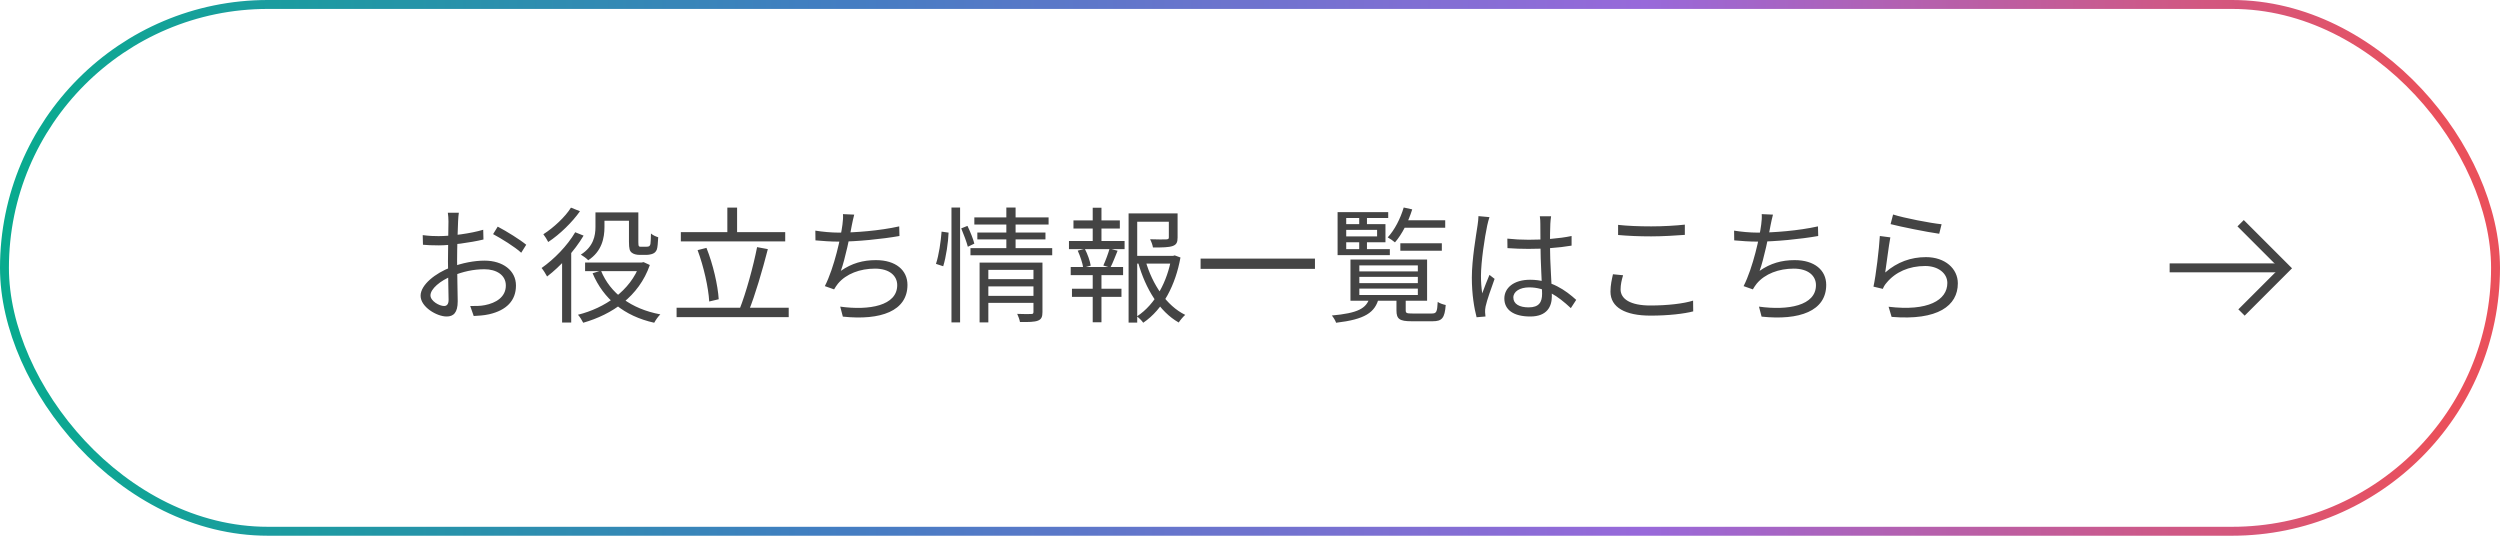
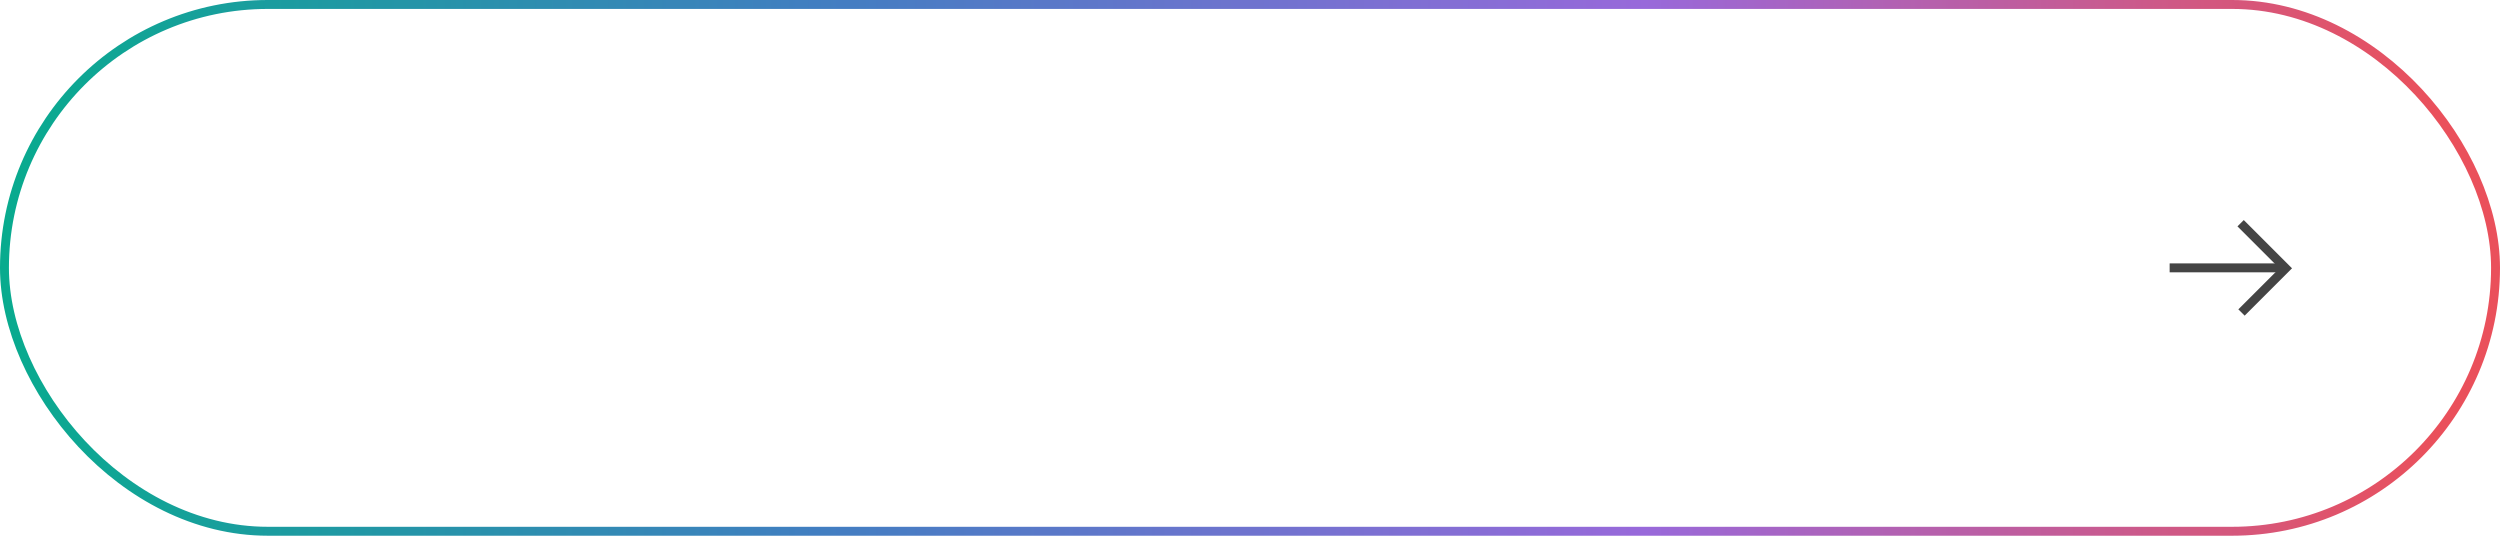
<svg xmlns="http://www.w3.org/2000/svg" width="280" height="60" viewBox="0 0 280 60" fill="none">
  <rect x="0.5" y="0.5" width="279" height="59" rx="29.5" stroke="url(#paint0_linear_3570_8206)" />
-   <path d="M51.39 23.828C51.348 24.08 51.32 24.458 51.306 24.794C51.264 25.62 51.194 27.762 51.194 29.218C51.194 30.674 51.264 32.858 51.264 33.74C51.264 35.028 50.788 35.448 50.018 35.448C48.926 35.448 47.106 34.384 47.106 33.124C47.106 31.892 48.772 30.59 50.508 29.932C51.754 29.442 53.154 29.19 54.26 29.19C56.318 29.19 57.788 30.296 57.788 31.976C57.788 33.67 56.724 34.748 54.792 35.196C54.176 35.336 53.546 35.364 53.056 35.392L52.664 34.272C53.196 34.272 53.784 34.286 54.316 34.174C55.534 33.936 56.654 33.278 56.654 31.976C56.654 30.786 55.576 30.156 54.26 30.156C53 30.156 51.852 30.422 50.662 30.898C49.29 31.43 48.212 32.368 48.212 33.082C48.212 33.712 49.192 34.272 49.738 34.272C50.06 34.272 50.242 34.048 50.242 33.586C50.242 32.774 50.172 30.828 50.172 29.274C50.172 27.664 50.228 25.382 50.228 24.808C50.228 24.542 50.2 24.052 50.158 23.828H51.39ZM55.744 25.382C56.738 25.9 58.264 26.852 58.936 27.412L58.376 28.308C57.69 27.664 56.122 26.698 55.226 26.222L55.744 25.382ZM47.344 26.334C48.114 26.432 48.618 26.446 49.122 26.446C50.508 26.446 52.734 26.152 54.12 25.732L54.148 26.824C52.706 27.174 50.41 27.482 49.15 27.482C48.366 27.482 47.834 27.454 47.372 27.412L47.344 26.334ZM67.182 23.786H71.088V24.724H67.182V23.786ZM65.53 29.4H72.026V30.366H65.53V29.4ZM70.444 23.786H71.494V27.118C71.494 27.384 71.508 27.538 71.578 27.594C71.634 27.636 71.732 27.636 71.844 27.636C71.956 27.636 72.194 27.636 72.334 27.636C72.46 27.636 72.6 27.622 72.67 27.594C72.74 27.566 72.824 27.468 72.852 27.3C72.88 27.104 72.894 26.684 72.908 26.152C73.104 26.334 73.44 26.488 73.72 26.572C73.692 27.104 73.65 27.72 73.566 27.944C73.468 28.182 73.328 28.322 73.132 28.406C72.95 28.49 72.628 28.546 72.404 28.546C72.194 28.546 71.76 28.546 71.606 28.546C71.298 28.546 70.948 28.462 70.752 28.294C70.528 28.112 70.444 27.874 70.444 27.076V23.786ZM71.662 29.4H71.872L72.082 29.358L72.782 29.68C71.55 33.222 68.54 35.224 65.32 36.148C65.194 35.896 64.942 35.476 64.732 35.252C67.714 34.51 70.612 32.578 71.662 29.596V29.4ZM67.308 30.31C68.344 32.844 70.668 34.594 73.958 35.21C73.72 35.434 73.426 35.854 73.272 36.148C69.884 35.392 67.588 33.474 66.37 30.604L67.308 30.31ZM66.692 23.786H67.7V25.424C67.7 26.656 67.406 28.154 65.88 29.148C65.712 28.952 65.278 28.644 65.054 28.518C66.468 27.622 66.692 26.404 66.692 25.41V23.786ZM64.424 26.012L65.362 26.39C64.34 28.112 62.744 29.848 61.274 30.968C61.162 30.744 60.84 30.226 60.658 30.016C62.058 29.036 63.528 27.538 64.424 26.012ZM63.948 23.254L64.956 23.66C64.088 24.892 62.702 26.25 61.4 27.104C61.288 26.866 61.022 26.446 60.854 26.236C62.016 25.494 63.318 24.276 63.948 23.254ZM62.954 28.84L63.934 27.846L63.976 27.874V36.12H62.954V28.84ZM76.254 25.998H87.944V27.034H76.254V25.998ZM75.778 34.468H88.336V35.518H75.778V34.468ZM81.462 23.254H82.554V26.572H81.462V23.254ZM84.794 27.678L85.998 27.902C85.41 30.198 84.57 33.082 83.842 34.86L82.834 34.622C83.548 32.83 84.374 29.82 84.794 27.678ZM78.13 28.014L79.124 27.762C79.866 29.61 80.398 31.948 80.496 33.516L79.432 33.768C79.348 32.228 78.816 29.848 78.13 28.014ZM95.672 24.038C95.56 24.416 95.49 24.85 95.406 25.214C95.21 26.334 94.65 29.036 94.174 30.338C95.392 29.484 96.652 29.134 98.108 29.134C100.334 29.134 101.636 30.268 101.636 31.906C101.636 34.832 98.654 35.91 94.398 35.462L94.104 34.342C97.352 34.79 100.488 34.244 100.488 31.934C100.488 30.898 99.634 30.086 97.996 30.086C96.33 30.086 94.776 30.66 93.852 31.766C93.684 31.976 93.558 32.172 93.418 32.41L92.382 32.046C93.446 29.96 94.188 26.488 94.356 25.144C94.412 24.696 94.44 24.36 94.412 23.982L95.672 24.038ZM91.318 25.83C92.06 25.956 93.124 26.054 93.964 26.054C95.756 26.054 98.514 25.844 100.712 25.354L100.74 26.432C98.752 26.782 95.896 27.062 93.978 27.062C93.026 27.062 92.13 26.992 91.332 26.922L91.318 25.83ZM110.428 31.262H116V32.074H110.428V31.262ZM109.126 24.346H117.442V25.144H109.126V24.346ZM109.462 26.04H117.092V26.81H109.462V26.04ZM108.692 27.79H117.848V28.588H108.692V27.79ZM110.428 33.138H116.042V33.922H110.428V33.138ZM109.714 29.414H116V30.226H110.694V36.106H109.714V29.414ZM115.748 29.414H116.756V34.944C116.756 35.476 116.644 35.756 116.252 35.91C115.86 36.064 115.23 36.078 114.236 36.064C114.194 35.812 114.054 35.42 113.928 35.154C114.628 35.182 115.3 35.182 115.496 35.168C115.692 35.168 115.748 35.112 115.748 34.93V29.414ZM112.71 23.24H113.746V28.042H112.71V23.24ZM106.564 23.24H107.53V36.106H106.564V23.24ZM105.458 25.942L106.242 26.054C106.2 27.146 105.962 28.77 105.64 29.82L104.828 29.554C105.15 28.588 105.374 27.048 105.458 25.942ZM107.656 25.578L108.356 25.298C108.664 25.942 109 26.768 109.126 27.286L108.398 27.636C108.258 27.104 107.936 26.236 107.656 25.578ZM126.934 28.658H131.512V29.526H126.934V28.658ZM126.402 23.898H131.414V24.836H127.368V36.134H126.402V23.898ZM130.91 23.898H131.89V26.6C131.89 27.118 131.778 27.398 131.344 27.552C130.91 27.706 130.21 27.72 129.132 27.72C129.09 27.44 128.95 27.062 128.81 26.796C129.678 26.824 130.406 26.824 130.63 26.81C130.854 26.796 130.91 26.74 130.91 26.586V23.898ZM128.306 29.232C129.062 31.85 130.644 34.244 132.744 35.266C132.506 35.476 132.184 35.854 132.016 36.12C129.86 34.902 128.306 32.354 127.48 29.442L128.306 29.232ZM131.19 28.658H131.386L131.568 28.602L132.212 28.84C131.666 31.878 130.28 34.636 128.04 36.148C127.886 35.91 127.578 35.616 127.34 35.434C129.44 34.062 130.756 31.444 131.19 28.882V28.658ZM120.228 24.682H125.422V25.592H120.228V24.682ZM120.06 32.34H125.604V33.25H120.06V32.34ZM119.724 26.992H125.954V27.902H119.724V26.992ZM119.92 29.904H125.786V30.814H119.92V29.904ZM122.384 23.268H123.364V27.314H122.384V23.268ZM122.384 30.282H123.364V36.092H122.384V30.282ZM124.274 27.846L125.17 28.084C124.89 28.756 124.624 29.484 124.358 29.974L123.574 29.736C123.812 29.218 124.12 28.392 124.274 27.846ZM120.704 28.07L121.502 27.874C121.81 28.462 122.09 29.26 122.16 29.75L121.32 29.988C121.25 29.484 120.984 28.686 120.704 28.07ZM134.466 28.966H147.276V30.114H134.466V28.966ZM152.246 31.01V31.71H158.798V31.01H152.246ZM152.246 32.326V33.04H158.798V32.326H152.246ZM152.246 29.722V30.394H158.798V29.722H152.246ZM151.252 29.064H159.834V33.684H151.252V29.064ZM156.404 33.32H157.44V34.762C157.44 35.07 157.552 35.112 158.182 35.112C158.476 35.112 159.96 35.112 160.366 35.112C160.87 35.112 160.968 34.958 161.024 33.81C161.22 33.964 161.64 34.104 161.92 34.16C161.808 35.63 161.5 35.98 160.464 35.98C160.17 35.98 158.364 35.98 158.084 35.98C156.754 35.98 156.404 35.728 156.404 34.776V33.32ZM153.394 33.348H154.43C154.024 35.014 152.862 35.77 149.642 36.148C149.572 35.91 149.334 35.532 149.166 35.336C152.078 35.07 153.03 34.552 153.394 33.348ZM156.838 27.244H161.486V28.084H156.838V27.244ZM156.992 24.668H161.864V25.508H156.992V24.668ZM157.216 23.24L158.168 23.45C157.734 24.85 157.02 26.25 156.236 27.146C156.068 26.992 155.662 26.712 155.424 26.586C156.194 25.76 156.838 24.5 157.216 23.24ZM152.232 24.094H153.1V25.396H152.232V24.094ZM152.232 26.726H153.1V28.07H152.232V26.726ZM150.342 25.102H155.172V27.132H150.342V26.474H154.234V25.746H150.342V25.102ZM155.48 23.758V24.416H150.776V27.902H155.662V28.574H149.81V23.758H155.48ZM168.822 26.726C169.62 26.81 170.376 26.852 171.202 26.852C172.882 26.852 174.604 26.726 176.018 26.432V27.51C174.534 27.762 172.826 27.874 171.188 27.874C170.376 27.874 169.648 27.846 168.836 27.79L168.822 26.726ZM173.722 24.22C173.68 24.5 173.652 24.794 173.638 25.06C173.61 25.578 173.596 26.572 173.596 27.398C173.596 29.554 173.806 31.738 173.806 33.18C173.806 34.328 173.274 35.448 171.384 35.448C169.508 35.448 168.486 34.692 168.486 33.432C168.486 32.256 169.522 31.332 171.37 31.332C173.722 31.332 175.36 32.522 176.536 33.586L175.934 34.51C174.464 33.138 173.05 32.186 171.272 32.186C170.222 32.186 169.494 32.648 169.494 33.32C169.494 34.048 170.18 34.426 171.202 34.426C172.378 34.426 172.714 33.838 172.714 32.9C172.714 31.892 172.532 29.274 172.532 27.426C172.532 26.46 172.518 25.578 172.518 25.088C172.518 24.836 172.504 24.472 172.462 24.22H173.722ZM166.82 24.318C166.736 24.542 166.624 25.004 166.568 25.256C166.288 26.558 165.868 29.33 165.868 30.898C165.868 31.584 165.91 32.172 166.008 32.858C166.232 32.214 166.582 31.36 166.82 30.786L167.394 31.234C167.044 32.214 166.526 33.642 166.386 34.328C166.344 34.524 166.316 34.804 166.33 34.958C166.344 35.098 166.358 35.308 166.372 35.448L165.378 35.532C165.112 34.524 164.846 32.984 164.846 31.094C164.846 29.036 165.322 26.362 165.49 25.214C165.546 24.878 165.574 24.514 165.588 24.206L166.82 24.318ZM181.226 25.186C182.234 25.298 183.522 25.354 184.936 25.354C186.28 25.354 187.694 25.27 188.702 25.158V26.306C187.75 26.376 186.224 26.474 184.936 26.474C183.536 26.474 182.332 26.418 181.226 26.32V25.186ZM181.786 30.828C181.618 31.374 181.506 31.892 181.506 32.41C181.506 33.488 182.598 34.216 184.838 34.216C186.756 34.216 188.562 34.006 189.626 33.67L189.64 34.874C188.632 35.14 186.854 35.35 184.866 35.35C182.024 35.35 180.372 34.426 180.372 32.662C180.372 31.934 180.526 31.276 180.652 30.716L181.786 30.828ZM198.572 24.038C198.46 24.416 198.39 24.85 198.306 25.214C198.11 26.334 197.55 29.036 197.074 30.338C198.292 29.484 199.552 29.134 201.008 29.134C203.234 29.134 204.536 30.268 204.536 31.906C204.536 34.832 201.554 35.91 197.298 35.462L197.004 34.342C200.252 34.79 203.388 34.244 203.388 31.934C203.388 30.898 202.534 30.086 200.896 30.086C199.23 30.086 197.676 30.66 196.752 31.766C196.584 31.976 196.458 32.172 196.318 32.41L195.282 32.046C196.346 29.96 197.088 26.488 197.256 25.144C197.312 24.696 197.34 24.36 197.312 23.982L198.572 24.038ZM194.218 25.83C194.96 25.956 196.024 26.054 196.864 26.054C198.656 26.054 201.414 25.844 203.612 25.354L203.64 26.432C201.652 26.782 198.796 27.062 196.878 27.062C195.926 27.062 195.03 26.992 194.232 26.922L194.218 25.83ZM212.026 24.024C213.23 24.416 216.212 24.99 217.458 25.116L217.192 26.18C215.848 25.998 212.824 25.382 211.746 25.102L212.026 24.024ZM211.718 26.586C211.536 27.538 211.284 29.61 211.144 30.52C212.488 29.344 214.028 28.798 215.708 28.798C217.85 28.798 219.278 30.086 219.278 31.738C219.278 34.23 217.052 35.924 211.858 35.49L211.522 34.356C215.946 34.888 218.102 33.614 218.102 31.696C218.102 30.59 217.052 29.792 215.624 29.792C213.79 29.792 212.278 30.478 211.298 31.668C211.088 31.906 210.962 32.13 210.878 32.354L209.828 32.102C210.108 30.828 210.458 27.888 210.542 26.432L211.718 26.586Z" fill="#444444" />
  <path d="M243 30L256 30" stroke="#444444" stroke-miterlimit="10" />
  <path d="M250.95 25L256 30.05L251.048 35" stroke="#444444" stroke-miterlimit="10" />
  <defs>
    <linearGradient id="paint0_linear_3570_8206" x1="273" y1="60.001" x2="0" y2="60.001" gradientUnits="userSpaceOnUse">
      <stop stop-color="#EA505B" />
      <stop offset="0.325" stop-color="#9869DA" />
      <stop offset="0.665" stop-color="#417EC1" />
      <stop offset="1" stop-color="#08AB8E" />
    </linearGradient>
  </defs>
</svg>